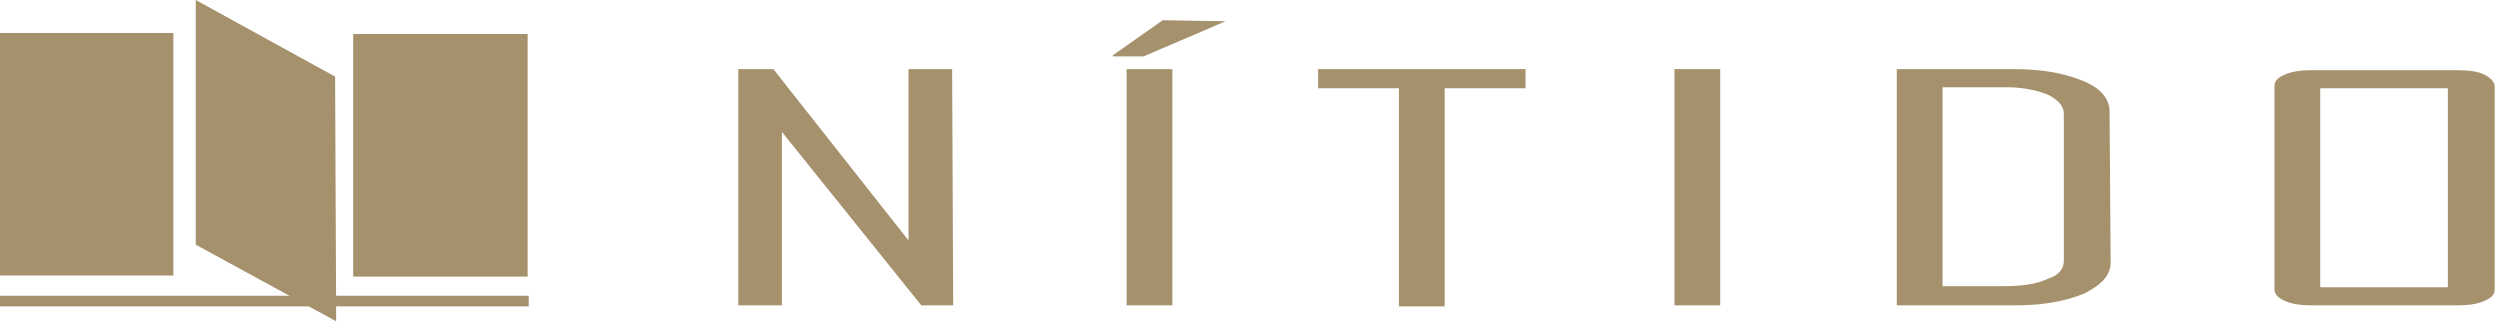
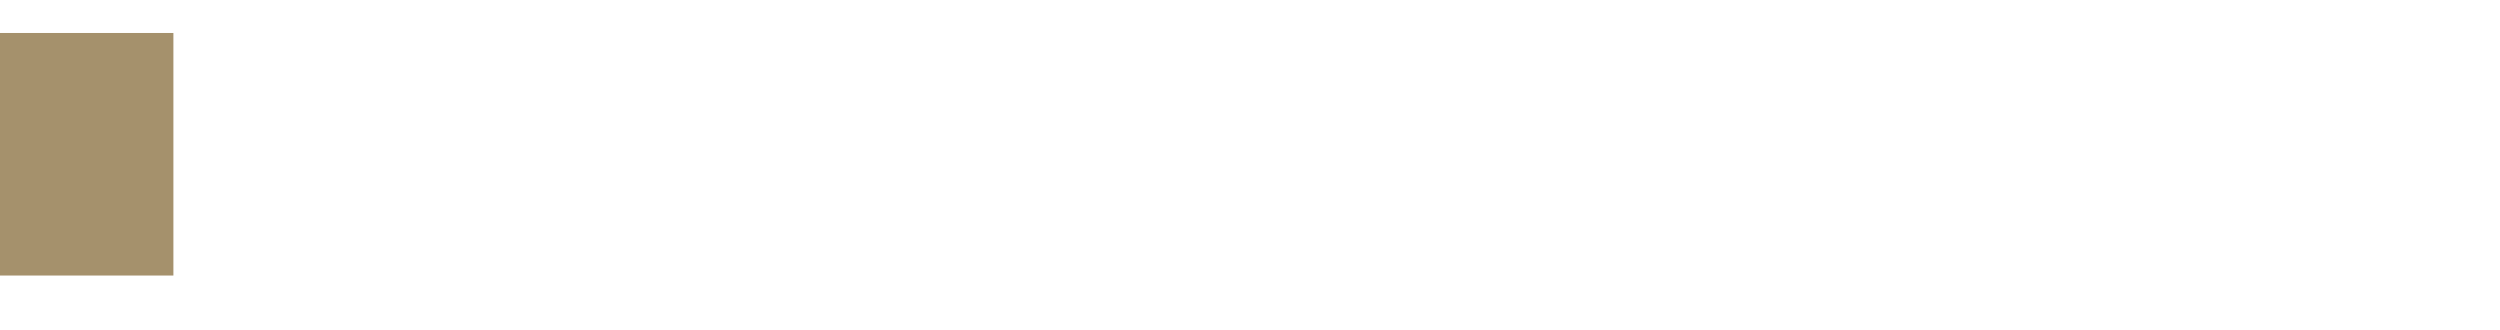
<svg xmlns="http://www.w3.org/2000/svg" width="235" height="31" viewBox="0 0 235 31" fill="none">
  <path fill-rule="evenodd" clip-rule="evenodd" d="M0 25.9H16.3V3.1H0V25.9Z" fill="#A5916C" />
-   <path fill-rule="evenodd" clip-rule="evenodd" d="M33.2 26H49.6V3.2H33.2V26Z" fill="#A5916C" />
-   <path fill-rule="evenodd" clip-rule="evenodd" d="M0 28.8H49.7V27.8H0V28.8Z" fill="#A5916C" />
-   <path fill-rule="evenodd" clip-rule="evenodd" d="M18.4 0L31.5 7.2L31.6 30.2L18.4 23V0Z" fill="#A5916C" />
-   <path d="M89.6 28.7H86.6L73.5 12.4V28.7H69.4V6.5H72.7L85.4 22.6V6.5H89.5L89.6 28.7ZM110.2 28.7H105.9V6.5H110.2V28.7ZM115.2 2L107.5 5.3H104.6V5.2L109.3 1.9L115.2 2ZM143.4 8.3H135.8V28.8H131.5V8.3H123.9V6.5H143.4V8.3ZM161.8 28.7H157.4V6.5H161.7V28.7H161.8ZM198.4 24.7C198.4 25.9 197.5 26.8 195.9 27.6C194.2 28.3 192.1 28.7 189.5 28.7H178.3V6.5H189.4C192 6.5 194.1 6.9 195.8 7.6C197.5 8.3 198.3 9.3 198.3 10.5L198.4 24.7ZM194 24.5V10.7C194 10 193.5 9.4 192.5 8.9C191.5 8.5 190.2 8.2 188.6 8.2H182.6V26.9H188.4C190.1 26.9 191.5 26.7 192.5 26.2C193.5 25.9 194 25.3 194 24.5ZM234.5 27.2C234.5 27.7 234.2 28 233.5 28.3C232.8 28.6 232 28.7 231 28.7H217.3C216.3 28.7 215.5 28.6 214.8 28.3C214.1 28 213.8 27.6 213.8 27.2V8.1C213.8 7.6 214.1 7.3 214.8 7C215.5 6.7 216.3 6.6 217.3 6.6H231C232 6.6 232.9 6.7 233.5 7C234.1 7.3 234.5 7.7 234.5 8.1V27.2ZM230.1 27V8.3H218.1V27H230.1Z" fill="#A5916C" />
</svg>